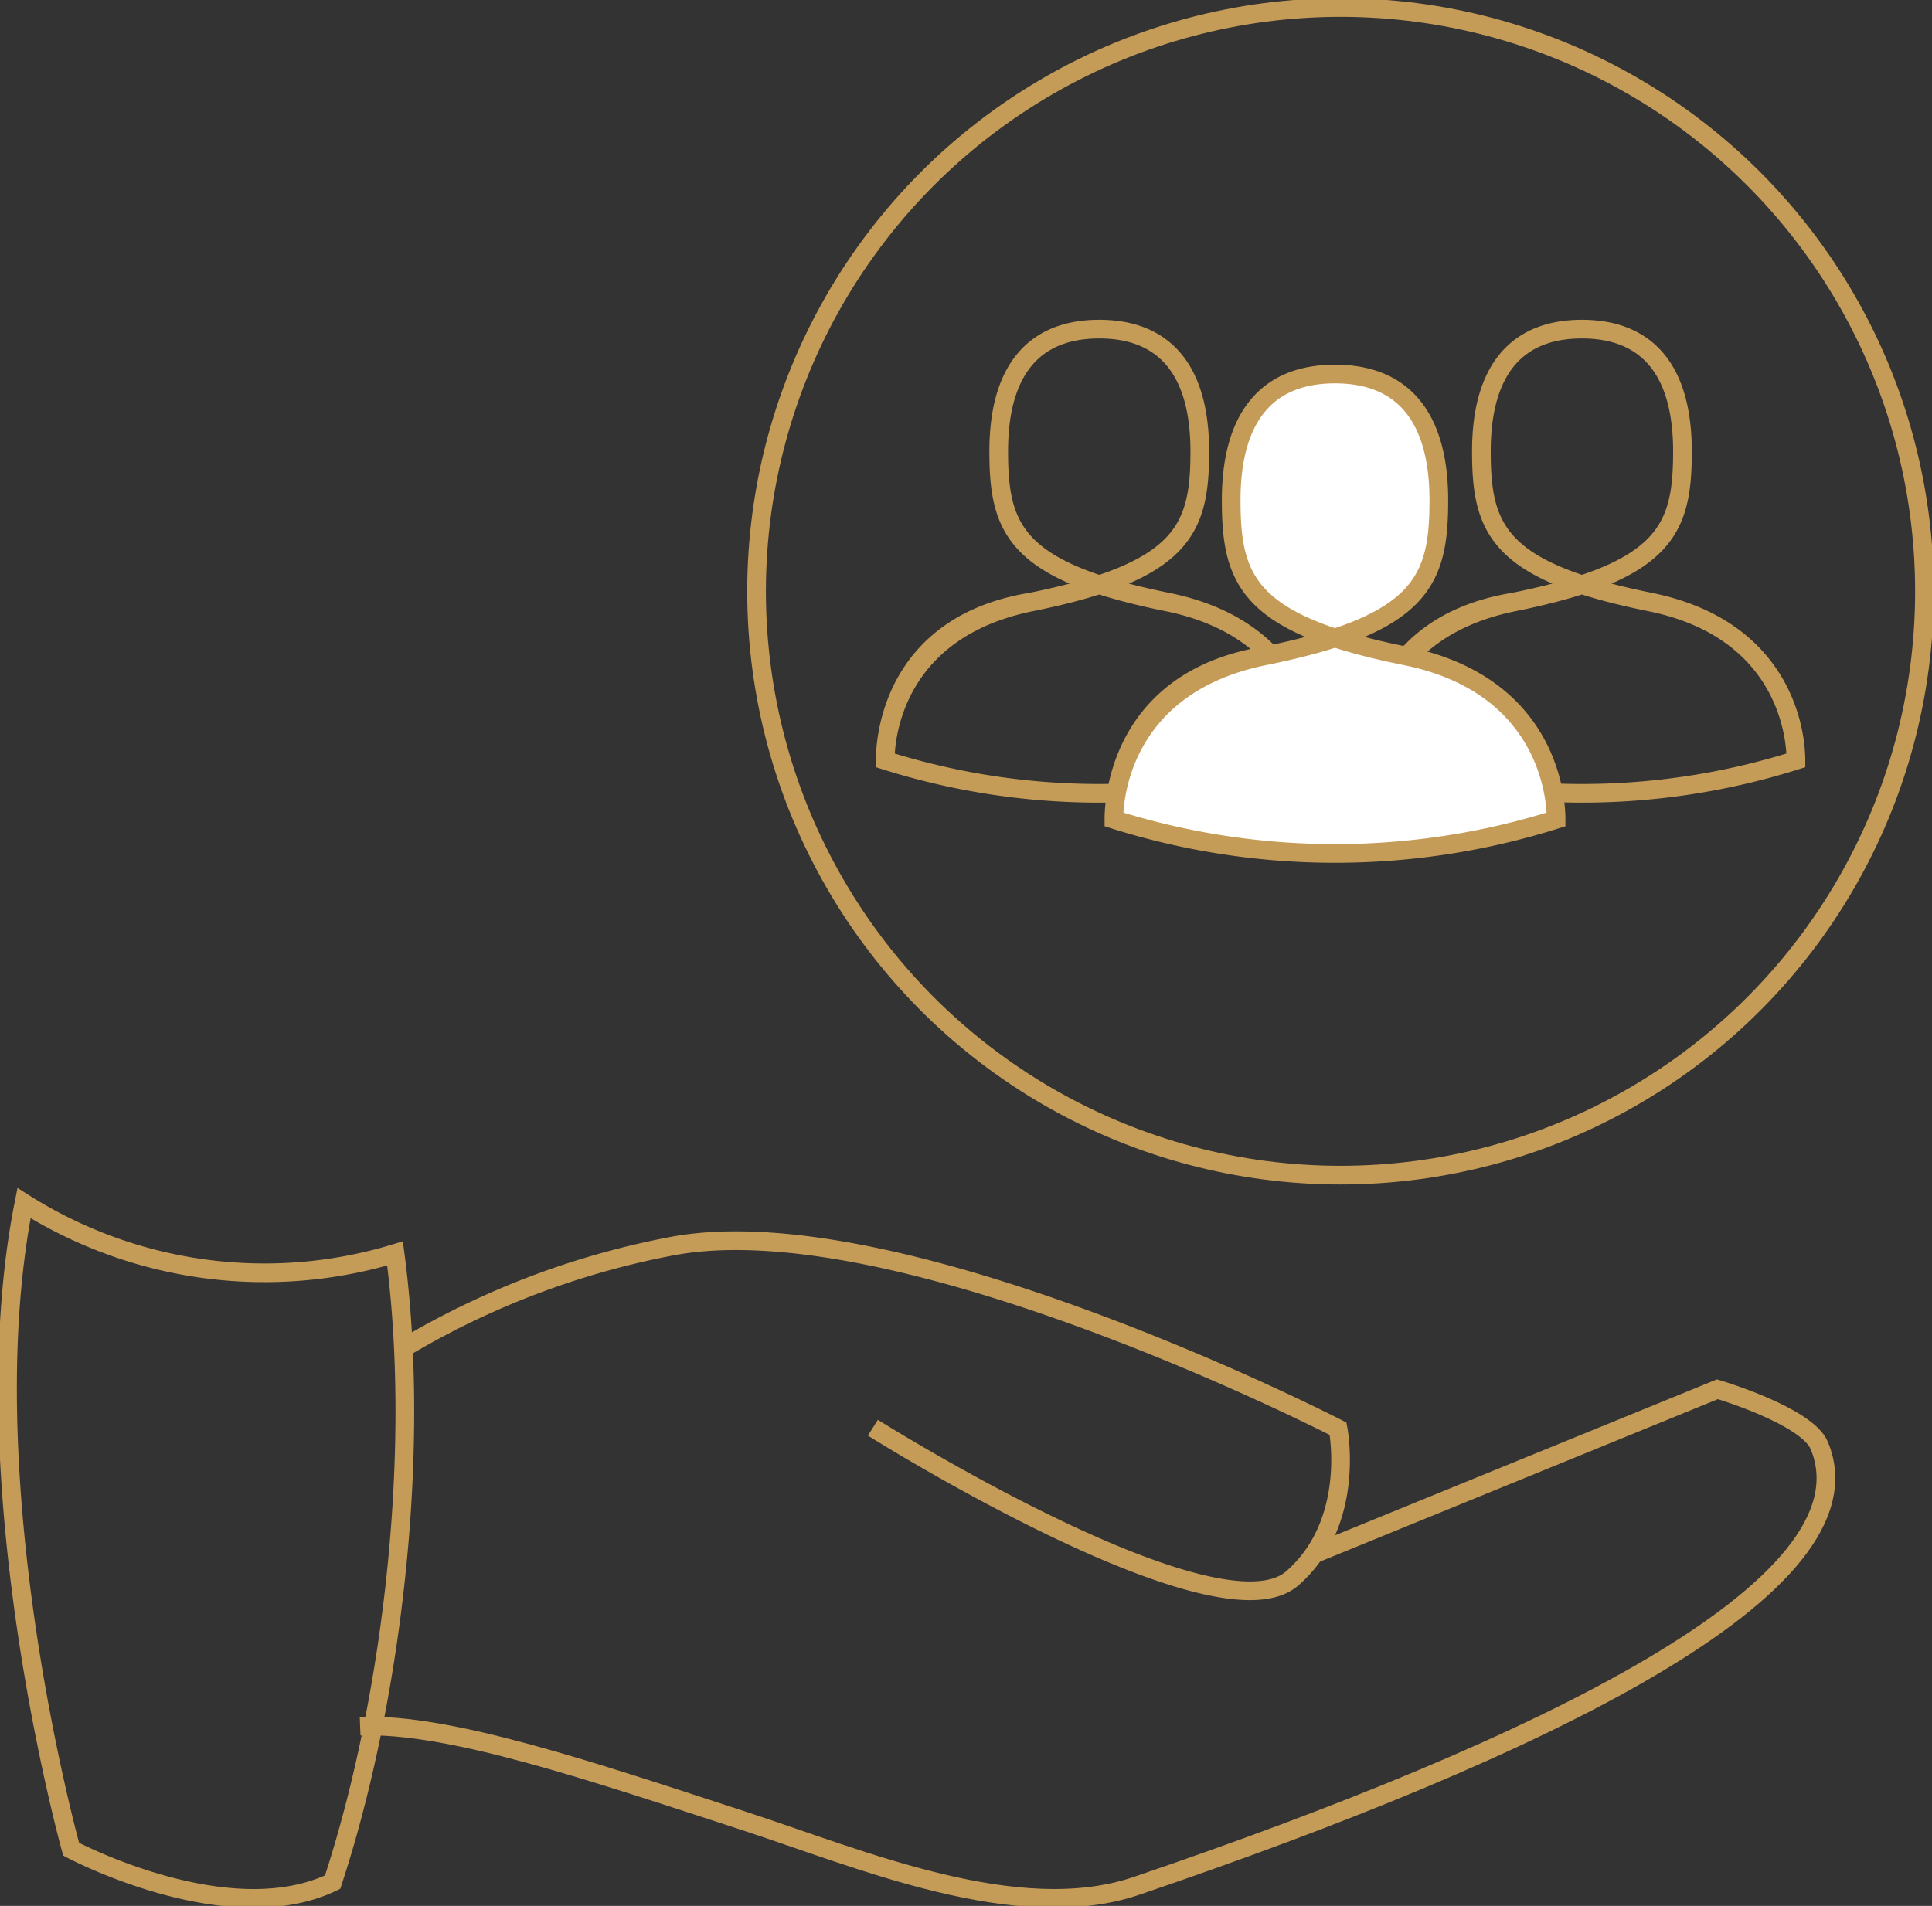
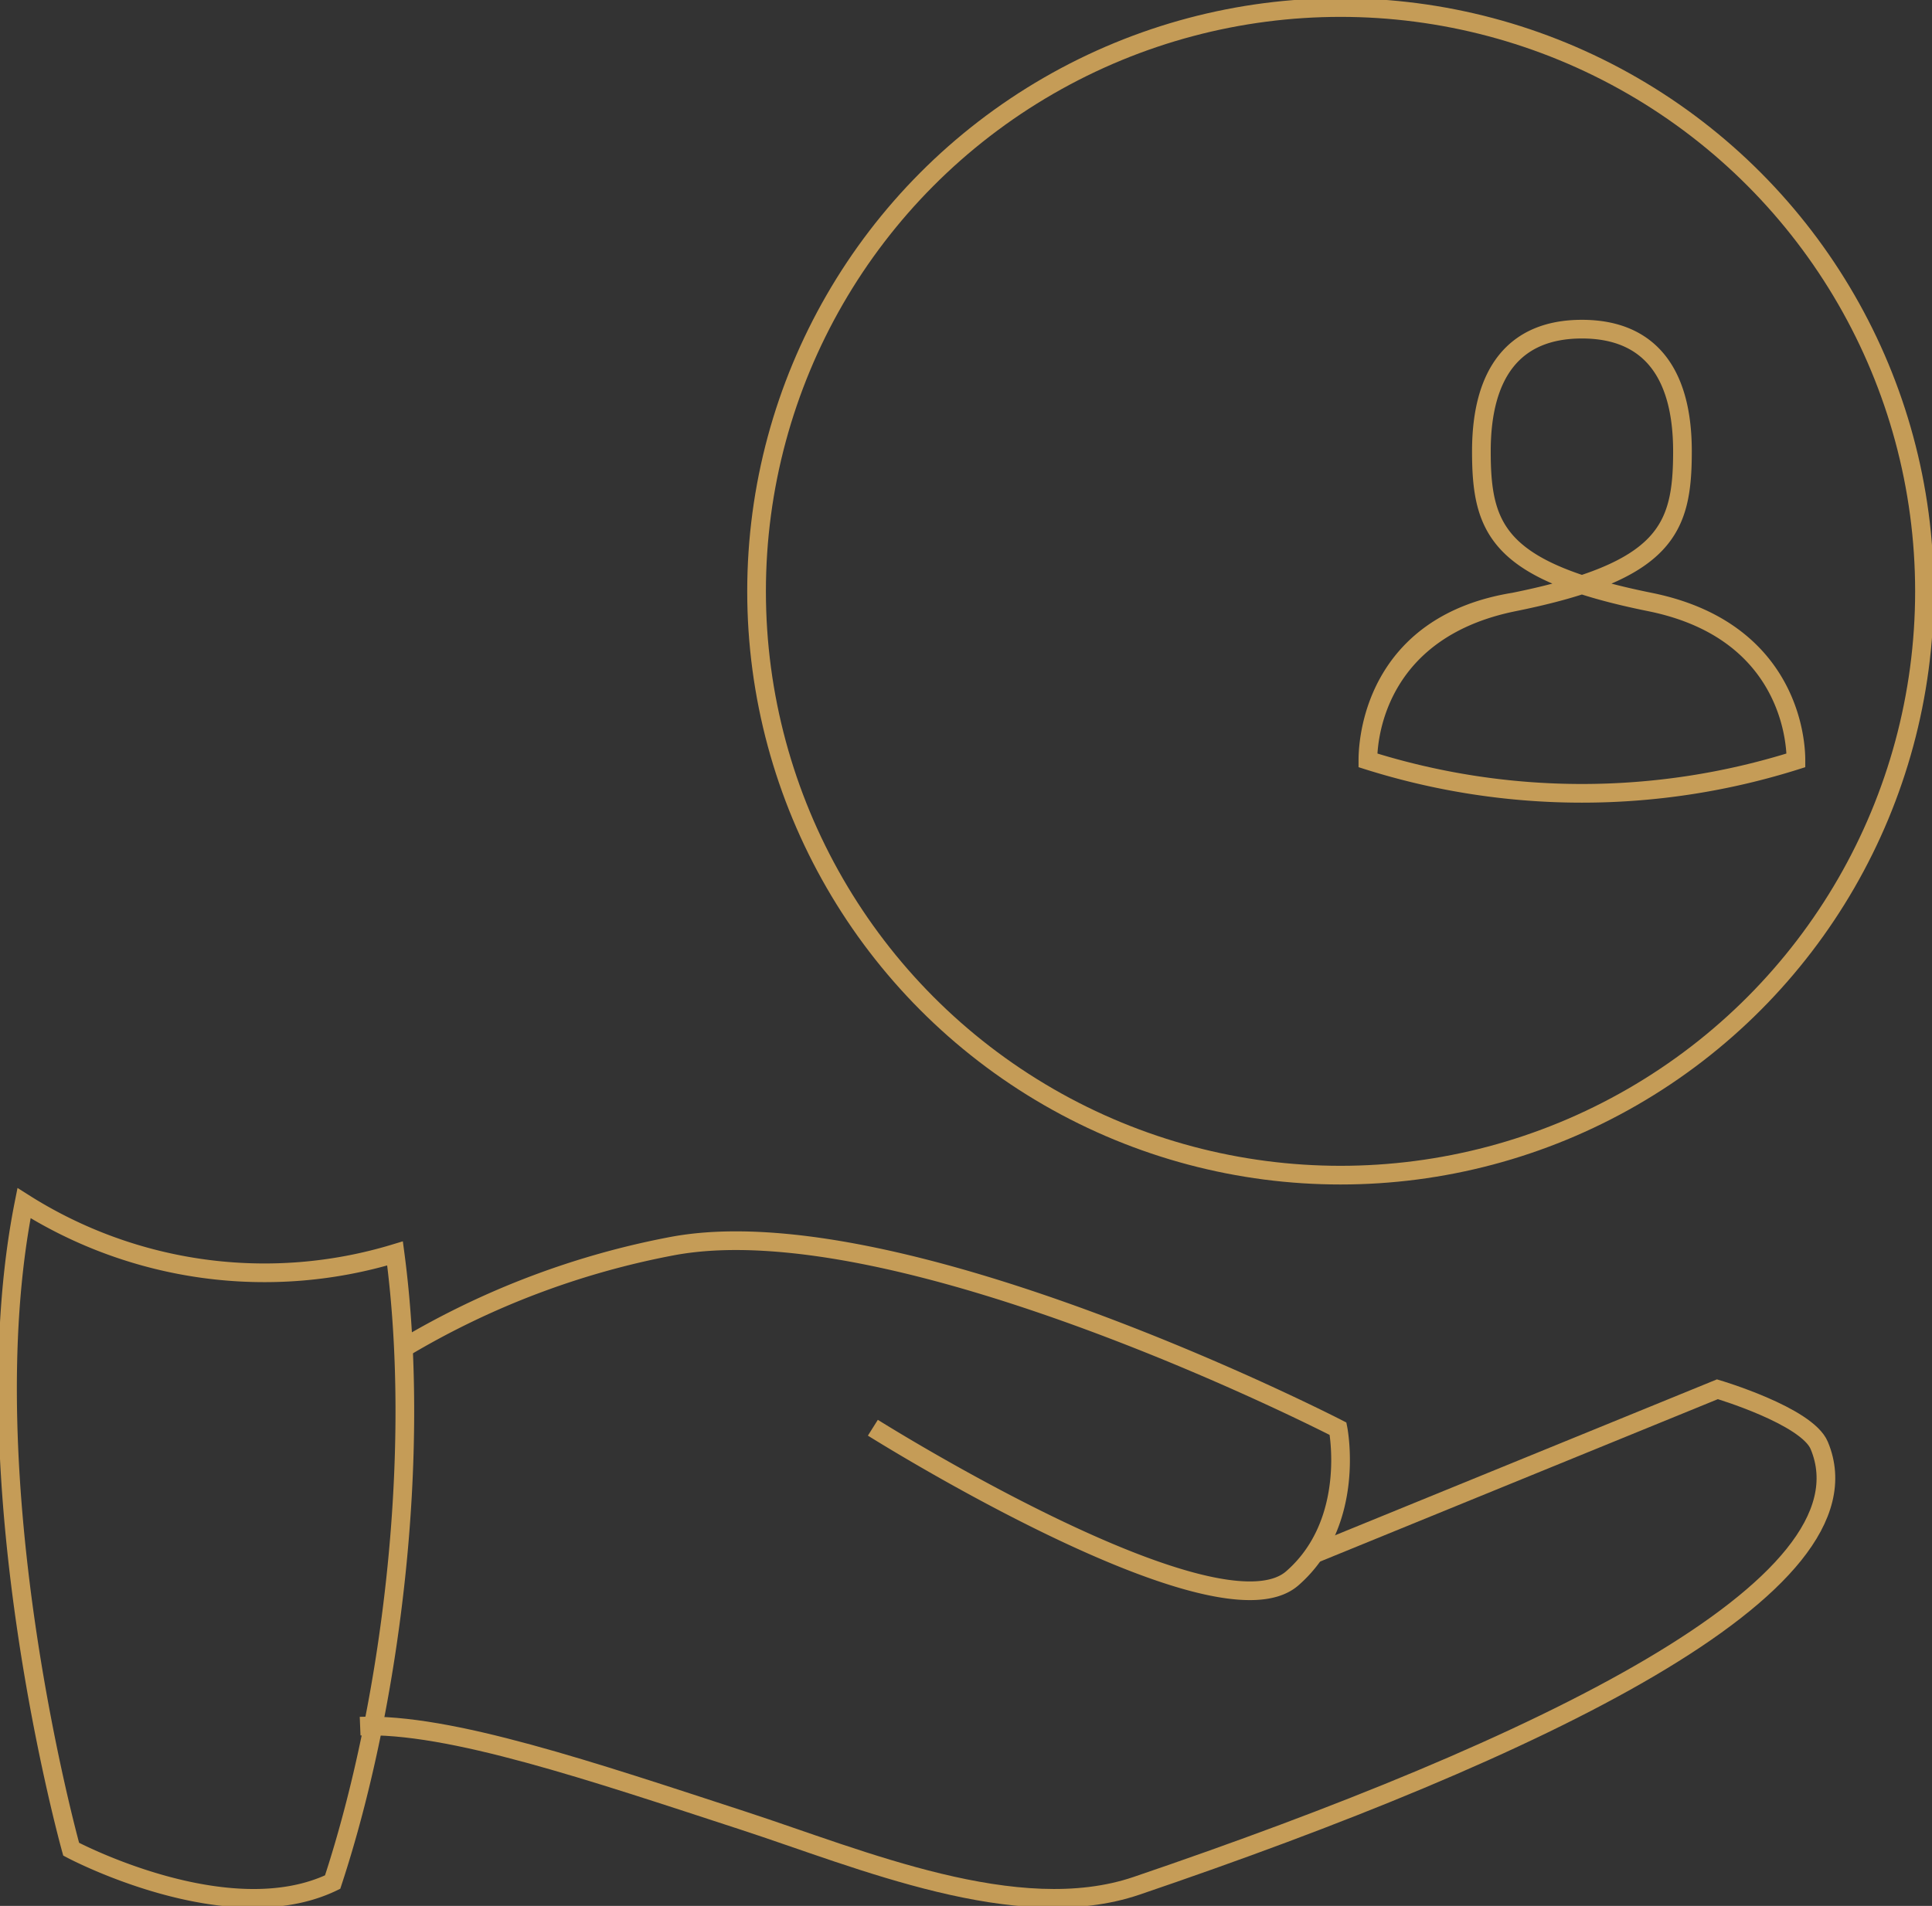
<svg xmlns="http://www.w3.org/2000/svg" id="Grupo_11976" data-name="Grupo 11976" width="103.443" height="102.071" viewBox="0 0 103.443 102.071">
  <rect x="0" y="0" width="103.443" height="102.071" fill="#333333" stroke="none" />
  <defs>
    <clipPath id="clip-path">
      <rect id="Retângulo_3037" data-name="Retângulo 3037" width="103.443" height="102.071" fill="none" />
    </clipPath>
  </defs>
  <g id="Grupo_11975" data-name="Grupo 11975" clip-path="url(#clip-path)">
    <path id="Caminho_2122" data-name="Caminho 2122" d="M1.382,79.785A24.071,24.071,0,0,0,21.247,82.48c1.441,10.818-.216,24.171-3.341,33.668-5.622,2.707-14-1.761-14-1.761S-1.593,94.684,1.382,79.785Z" transform="translate(-0.096 -15.351)" fill="none" stroke="#c59c57" stroke-miterlimit="10" stroke-width="1" />
    <path id="Caminho_2123" data-name="Caminho 2123" d="M23.876,110.172c4.765-.191,12.447,2.43,20.522,5.064,6.248,2.039,14.668,5.657,21.048,3.486C86.925,111.416,105.16,102.7,102,95.139c-.665-1.592-5.452-3.01-5.452-3.01l-21.6,8.821" transform="translate(-4.594 -17.726)" fill="none" stroke="#c59c57" stroke-miterlimit="10" stroke-width="1" />
    <path id="Caminho_2124" data-name="Caminho 2124" d="M26.808,88A43.986,43.986,0,0,1,41.191,82.56C53.43,80.3,76.8,92.348,76.8,92.348s1,5.009-2.455,8.015c-4.035,3.512-22.452-8.069-22.452-8.069" transform="translate(-5.158 -15.831)" fill="none" stroke="#c59c57" stroke-miterlimit="10" stroke-width="1" />
-     <path id="Caminho_2125" data-name="Caminho 2125" d="M66.5,36.442c-7.119,1.157-7.813,6.858-7.813,8.479a38.065,38.065,0,0,0,22.919,0c0-1.621-.744-7.05-7.813-8.479-8.161-1.649-9.029-3.906-9.029-8.073s1.739-6.541,5.383-6.541,5.383,2.374,5.383,6.541-.868,6.424-9.029,8.073c-7.07,1.429-7.813,6.858-7.813,8.479" transform="translate(-11.291 -4.2)" fill="none" stroke="#c59c57" stroke-miterlimit="10" stroke-width="1" />
    <path id="Caminho_2126" data-name="Caminho 2126" d="M98.5,36.442c-7.119,1.157-7.813,6.858-7.813,8.479a38.065,38.065,0,0,0,22.919,0c0-1.621-.744-7.05-7.813-8.479-8.161-1.649-9.029-3.906-9.029-8.073s1.739-6.541,5.383-6.541,5.383,2.374,5.383,6.541-.868,6.424-9.029,8.073c-7.07,1.429-7.813,6.858-7.813,8.479" transform="translate(-17.448 -4.2)" fill="none" stroke="#c59c57" stroke-miterlimit="10" stroke-width="1" />
-     <path id="Caminho_2127" data-name="Caminho 2127" d="M81.922,39.9c-7.353,1.2-8.07,7.084-8.07,8.758a39.329,39.329,0,0,0,23.674,0c0-1.674-.768-7.282-8.07-8.758-8.43-1.7-9.326-4.036-9.326-8.34s1.8-6.755,5.559-6.755,5.559,2.451,5.559,6.755-.9,6.636-9.326,8.34c-7.3,1.476-8.071,7.084-8.071,8.758" transform="translate(-14.21 -4.773)" fill="#fff" />
-     <path id="Caminho_2128" data-name="Caminho 2128" d="M81.922,39.9c-7.353,1.2-8.07,7.084-8.07,8.758a39.329,39.329,0,0,0,23.674,0c0-1.674-.768-7.282-8.07-8.758-8.43-1.7-9.326-4.036-9.326-8.34s1.8-6.755,5.559-6.755,5.559,2.451,5.559,6.755-.9,6.636-9.326,8.34c-7.3,1.476-8.071,7.084-8.071,8.758" transform="translate(-14.21 -4.773)" fill="none" stroke="#c59c57" stroke-miterlimit="10" stroke-width="1" />
    <circle id="Elipse_156" data-name="Elipse 156" cx="31.266" cy="31.266" r="31.266" transform="translate(40.508 0.404)" fill="none" stroke="#c59c57" stroke-miterlimit="10" stroke-width="1" />
  </g>
</svg>